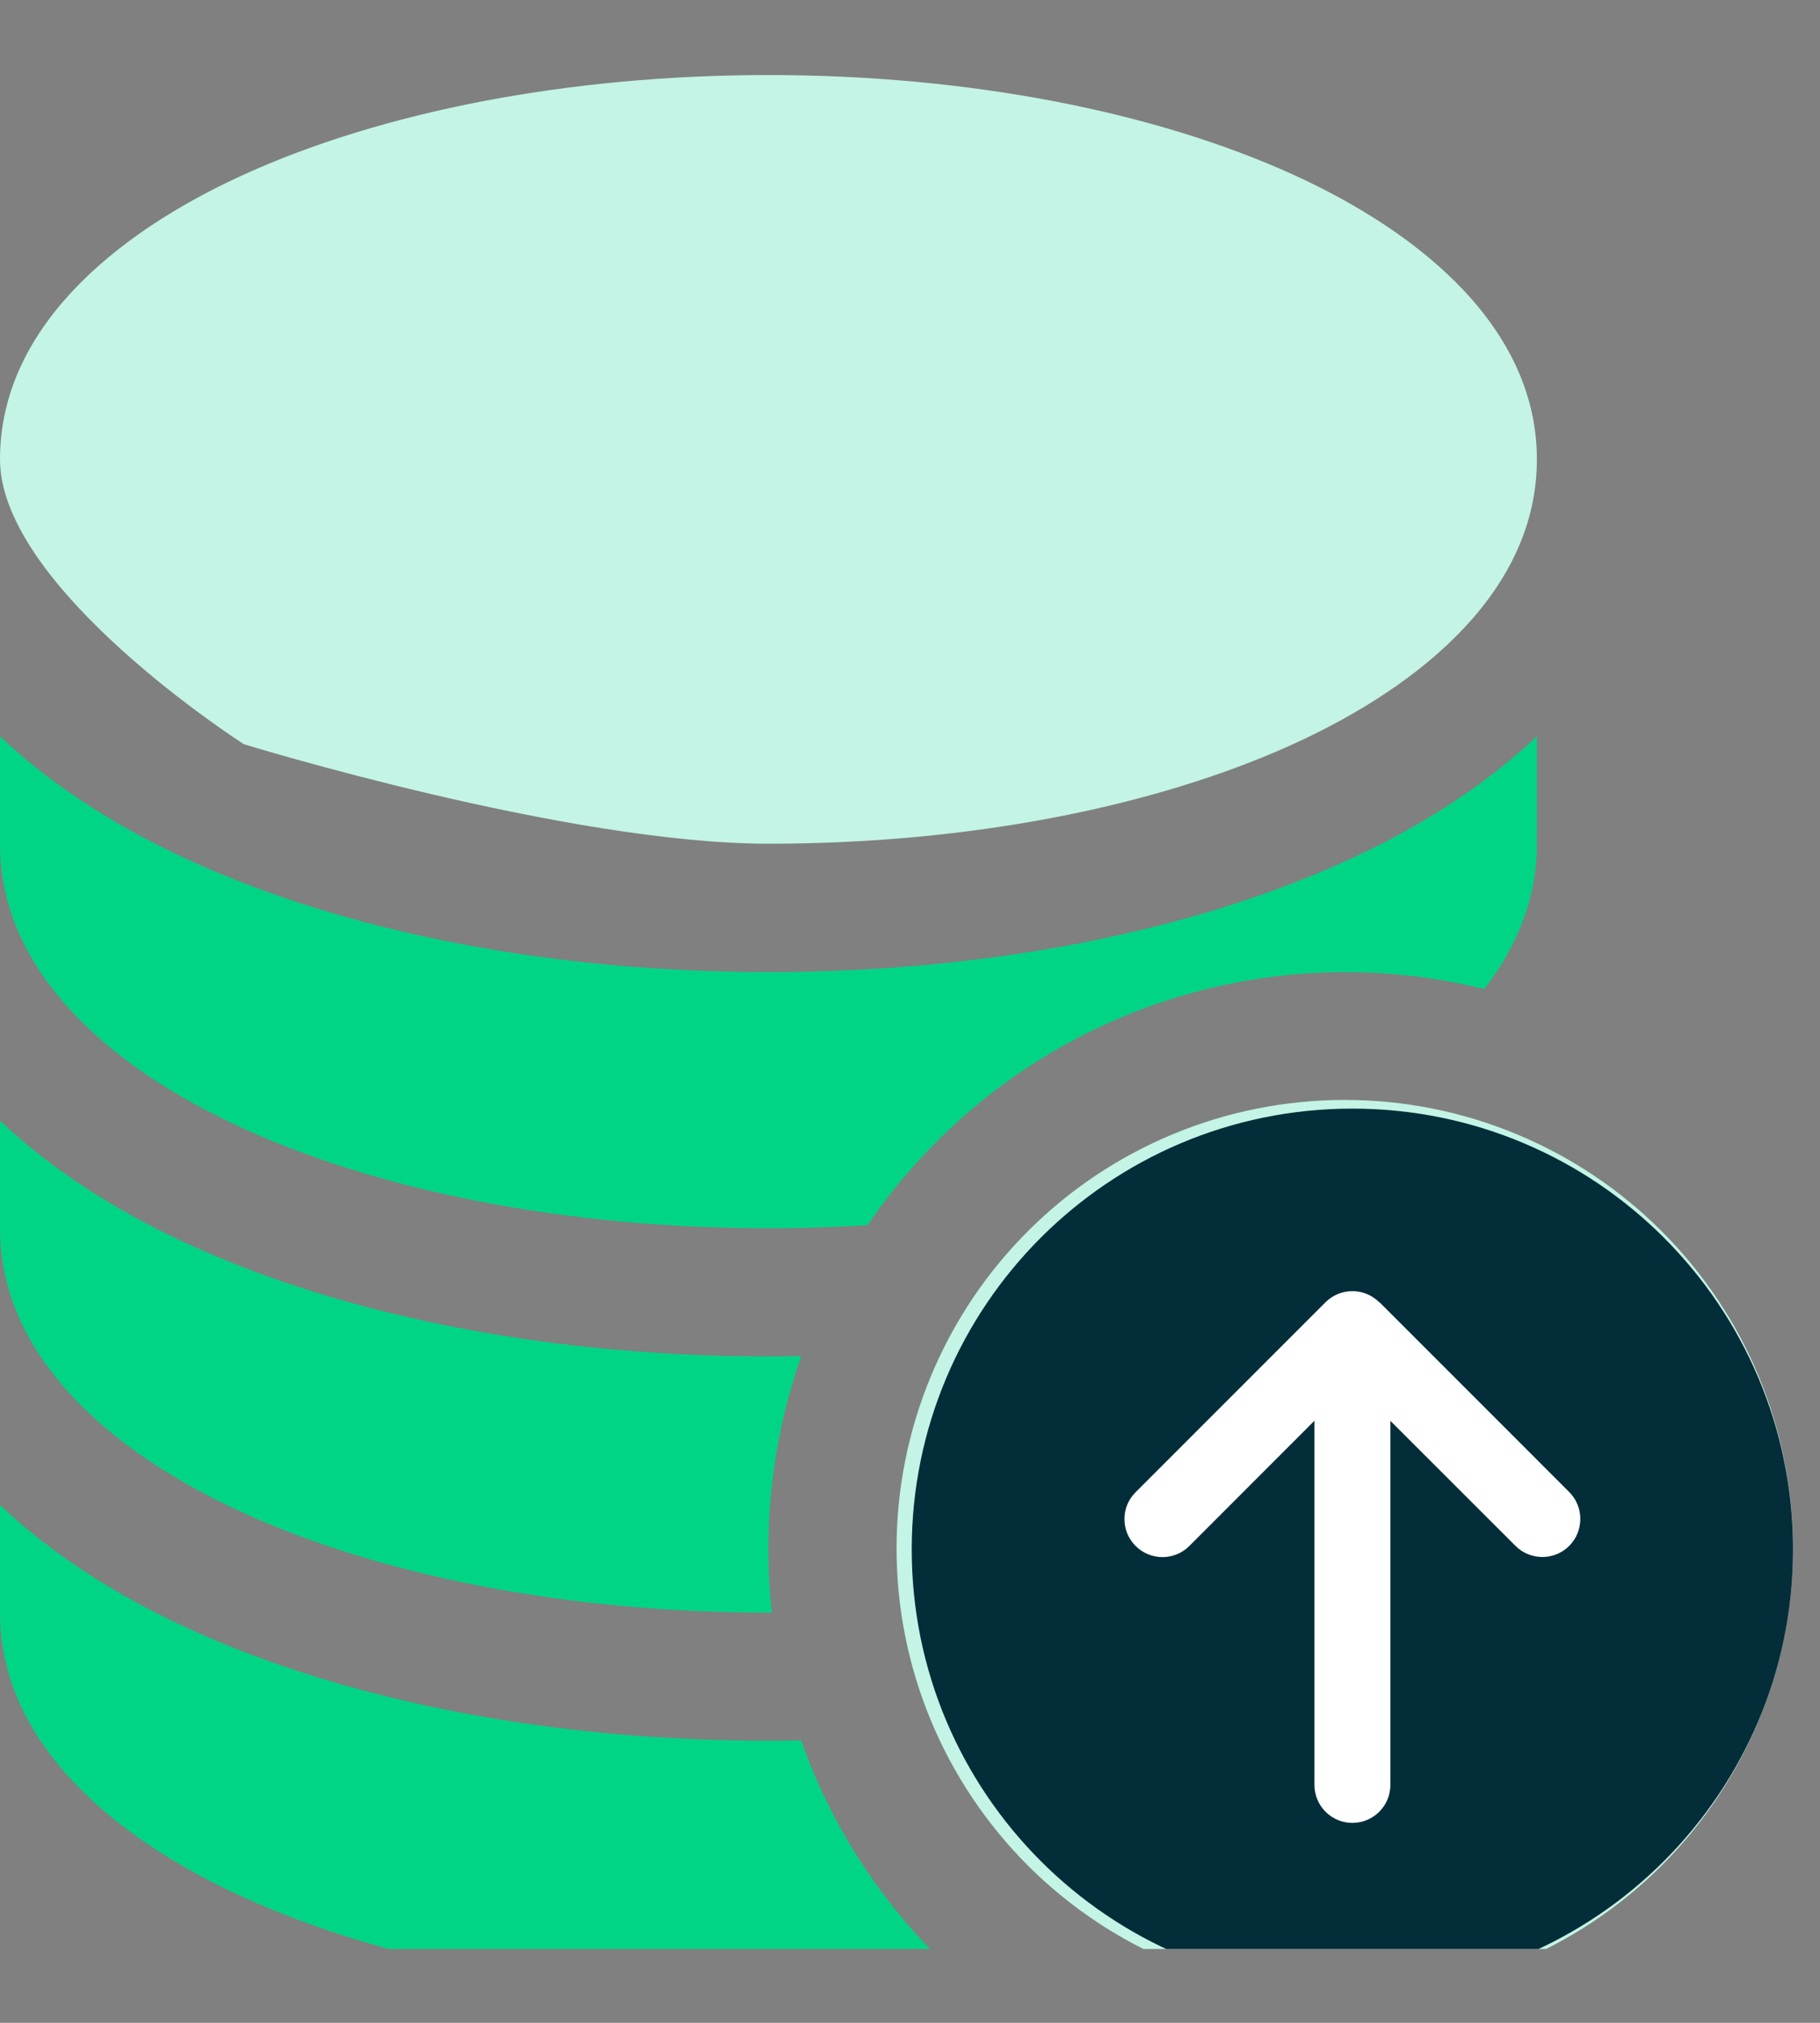
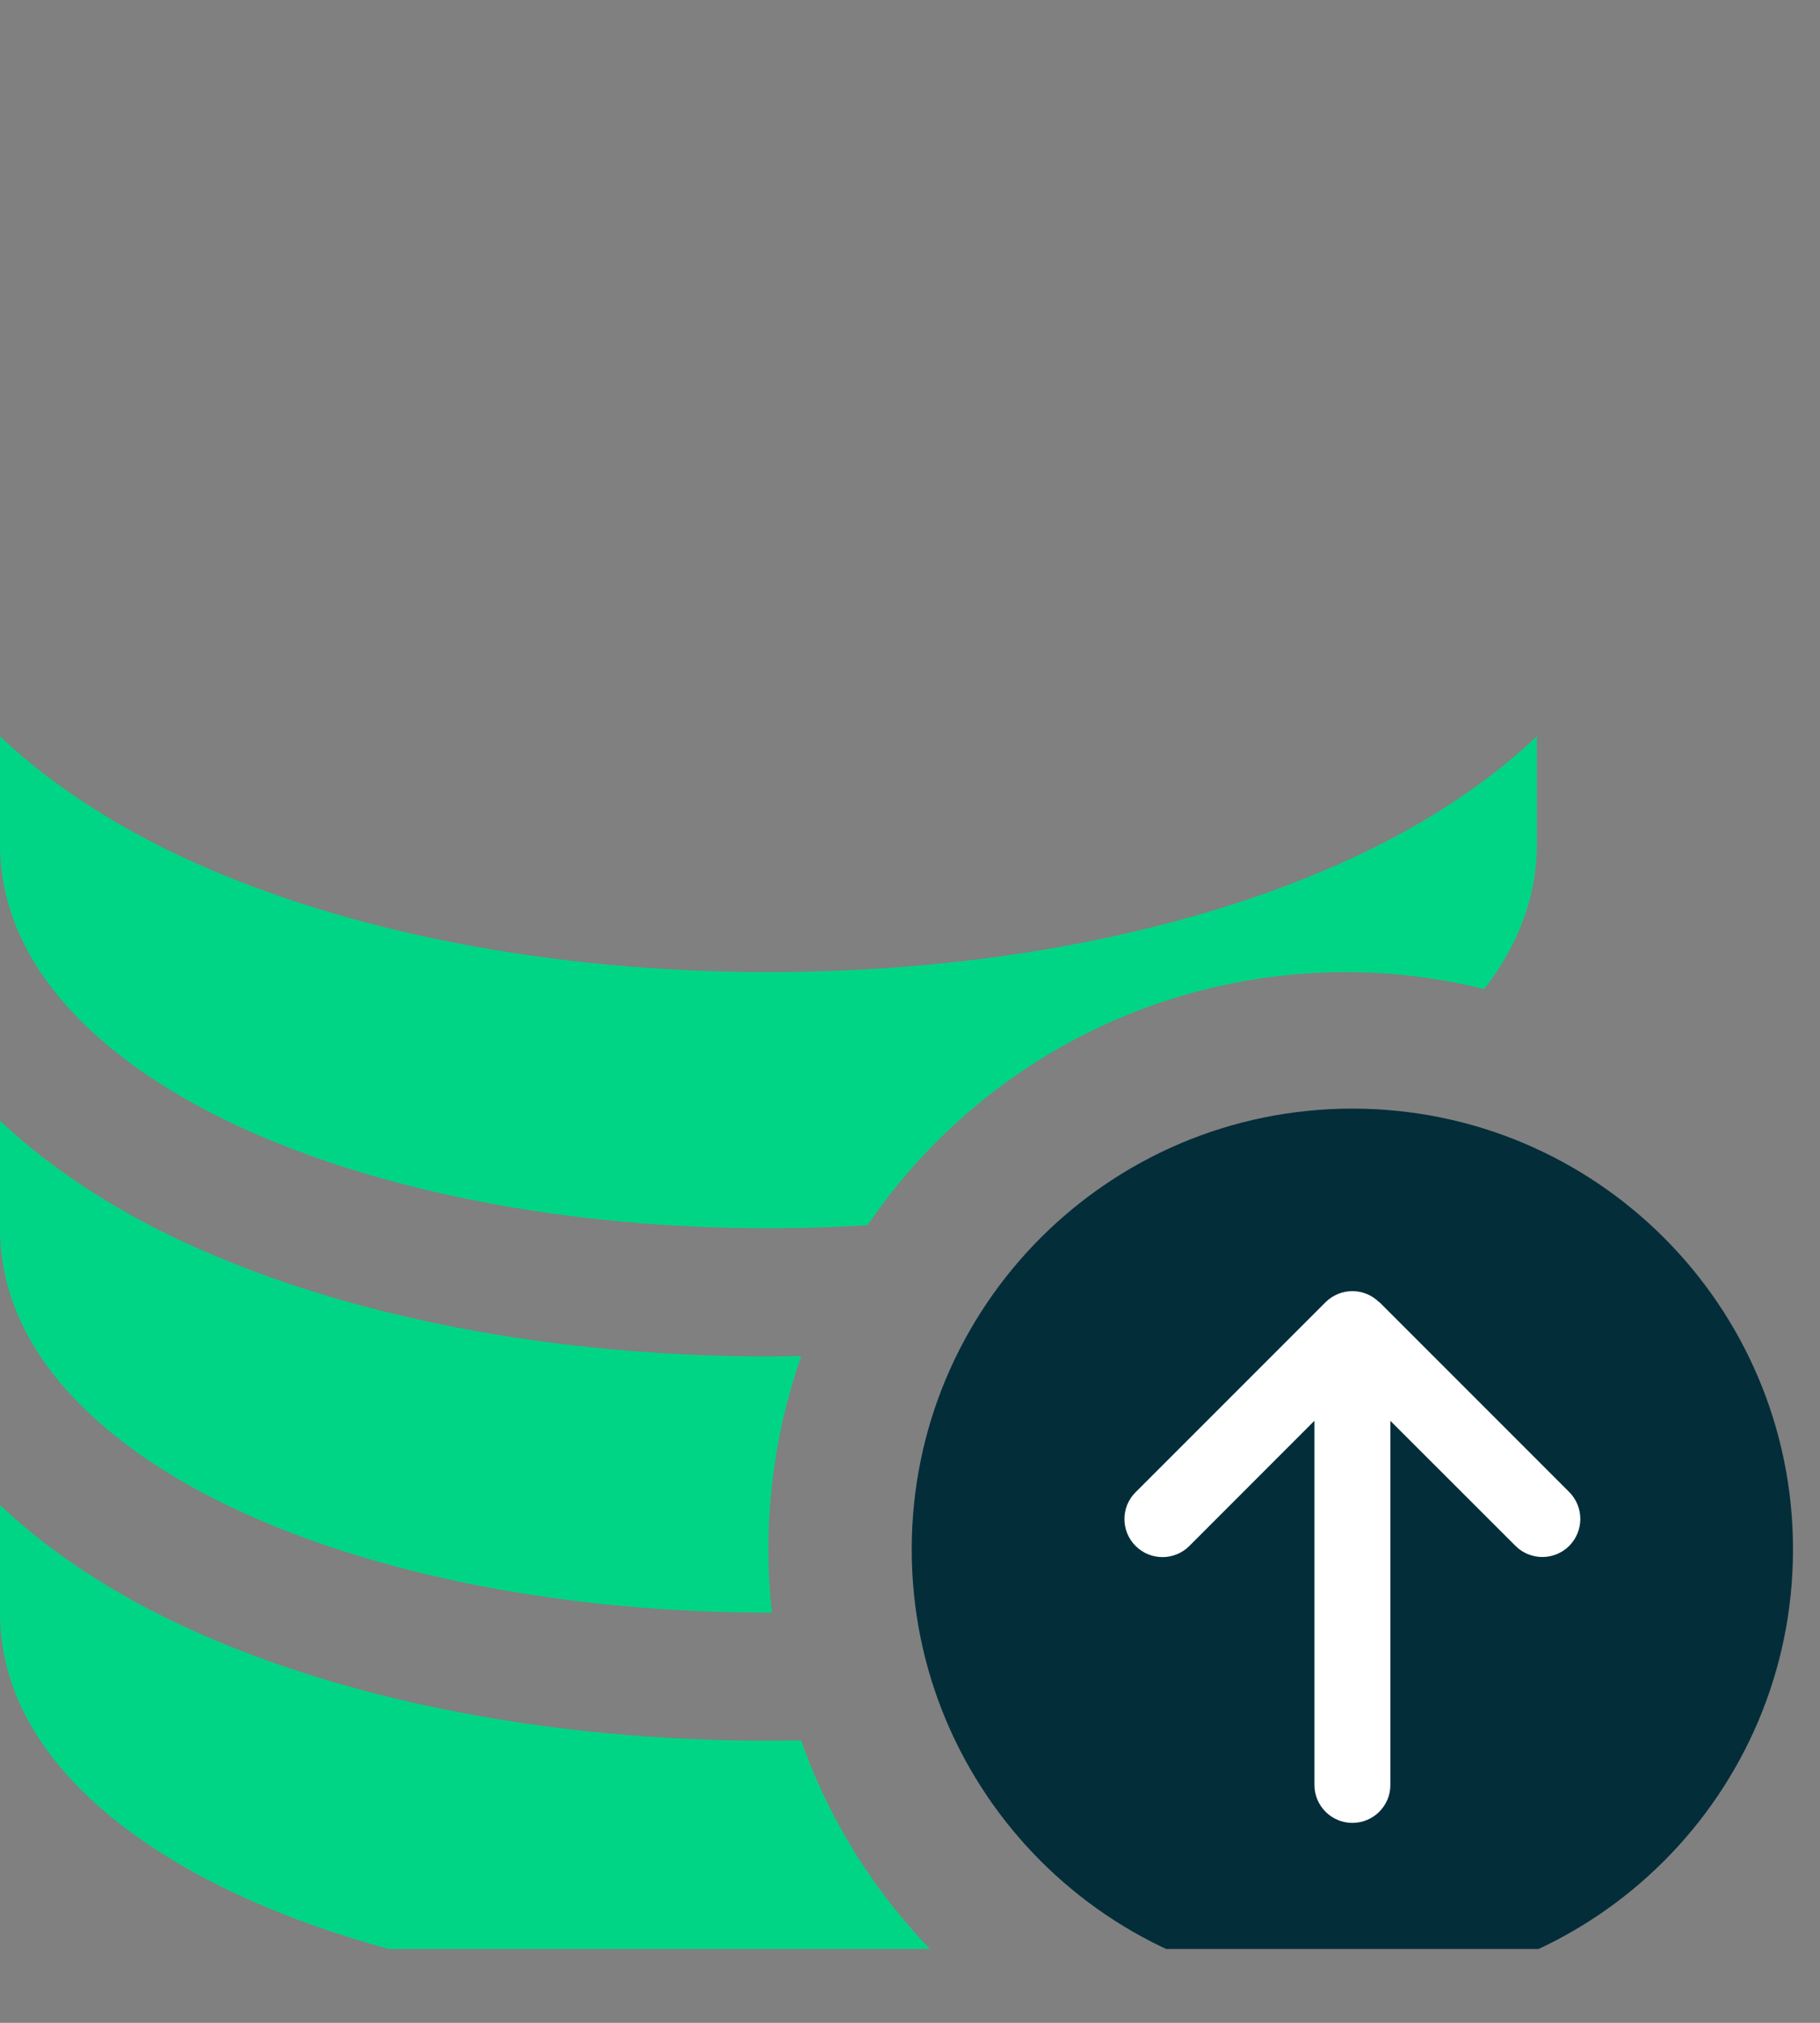
<svg xmlns="http://www.w3.org/2000/svg" width="18" height="20" viewBox="0 0 18 20" fill="none">
  <rect x="0" y="0" width="18" height="20" fill="#808080" stroke="none" />
  <g clip-path="url(#clip0_592_4284)">
-     <path d="M13.3 10.875C14.476 10.875 15.603 11.342 16.435 12.174C17.266 13.005 17.733 14.133 17.733 15.309C17.733 16.485 17.266 17.612 16.435 18.444C15.603 19.275 14.476 19.742 13.3 19.742C12.124 19.742 10.996 19.275 10.165 18.444C9.334 17.612 8.867 16.485 8.867 15.309C8.867 14.133 9.334 13.005 10.165 12.174C10.996 11.342 12.124 10.875 13.3 10.875ZM13.748 18.29L15.648 16.39C15.767 16.271 15.834 16.11 15.834 15.942C15.834 15.774 15.767 15.613 15.648 15.494C15.529 15.375 15.368 15.308 15.2 15.308C15.032 15.308 14.87 15.375 14.752 15.494L13.933 16.313V12.775C13.933 12.607 13.867 12.446 13.748 12.328C13.629 12.209 13.468 12.142 13.3 12.142C13.132 12.142 12.971 12.209 12.852 12.328C12.733 12.446 12.667 12.607 12.667 12.775V16.313L11.848 15.494C11.729 15.375 11.568 15.308 11.4 15.308C11.232 15.308 11.07 15.375 10.951 15.494C10.833 15.613 10.766 15.774 10.766 15.942C10.766 16.11 10.833 16.271 10.951 16.39L12.851 18.29C12.91 18.349 12.98 18.396 13.057 18.428C13.134 18.46 13.217 18.477 13.3 18.477C13.383 18.477 13.466 18.46 13.543 18.428C13.62 18.396 13.689 18.349 13.748 18.29ZM7.6 0.742C5.607 0.742 3.772 1.108 2.412 1.726C1.108 2.319 0 3.267 0 4.542C0 5.818 2.412 7.358 2.412 7.358C2.412 7.358 5.607 8.342 7.6 8.342C9.592 8.342 11.428 7.976 12.788 7.358C14.091 6.765 15.2 5.818 15.2 4.542C15.2 3.267 14.091 2.319 12.788 1.726C11.428 1.108 9.592 0.742 7.6 0.742Z" fill="#C3F4E5" />
    <path d="M0 8.344V7.281C0.579 7.828 1.272 8.233 1.887 8.512C3.448 9.222 5.469 9.611 7.6 9.611C9.73 9.611 11.752 9.222 13.312 8.512C13.928 8.234 14.621 7.828 15.2 7.281V8.344C15.2 8.881 15.004 9.36 14.679 9.779C13.546 9.498 12.354 9.572 11.263 9.989C10.173 10.406 9.237 11.148 8.58 12.114C8.254 12.134 7.927 12.144 7.6 12.144C5.607 12.144 3.772 11.778 2.412 11.16C1.108 10.567 0 9.62 0 8.344ZM7.925 13.408L7.6 13.411C5.469 13.411 3.448 13.022 1.887 12.312C1.272 12.034 0.579 11.628 0 11.081V12.144C0 13.419 1.108 14.367 2.412 14.96C3.772 15.578 5.607 15.944 7.6 15.944H7.634C7.54 15.088 7.64 14.221 7.925 13.408ZM7.923 17.208L7.6 17.211C5.469 17.211 3.448 16.822 1.887 16.112C1.272 15.834 0.579 15.428 0 14.881V15.944C0 17.219 1.108 18.167 2.412 18.76C3.772 19.378 5.607 19.744 7.6 19.744C8.279 19.744 8.94 19.701 9.57 19.621C8.82 18.973 8.253 18.142 7.923 17.208Z" fill="#00D586" />
    <path d="M13.375 19.677C15.782 19.677 17.733 17.726 17.733 15.319C17.733 12.912 15.782 10.961 13.375 10.961C10.968 10.961 9.017 12.912 9.017 15.319C9.017 17.726 10.968 19.677 13.375 19.677Z" fill="#042D3A" />
    <path d="M13.641 12.876C13.494 12.729 13.256 12.729 13.109 12.876L11.231 14.754C11.084 14.9 11.084 15.138 11.231 15.285C11.378 15.432 11.616 15.432 11.763 15.285L13 14.047V17.648C13 17.855 13.168 18.023 13.375 18.023C13.583 18.023 13.751 17.855 13.751 17.648V14.048L14.988 15.284C15.135 15.431 15.373 15.431 15.52 15.284C15.666 15.137 15.666 14.899 15.52 14.752L13.642 12.874L13.641 12.876Z" fill="white" />
  </g>
  <defs>
    <clipPath id="clip0_592_4284">
      <rect width="18" height="19" fill="white" transform="translate(0 0.27)" />
    </clipPath>
  </defs>
</svg>